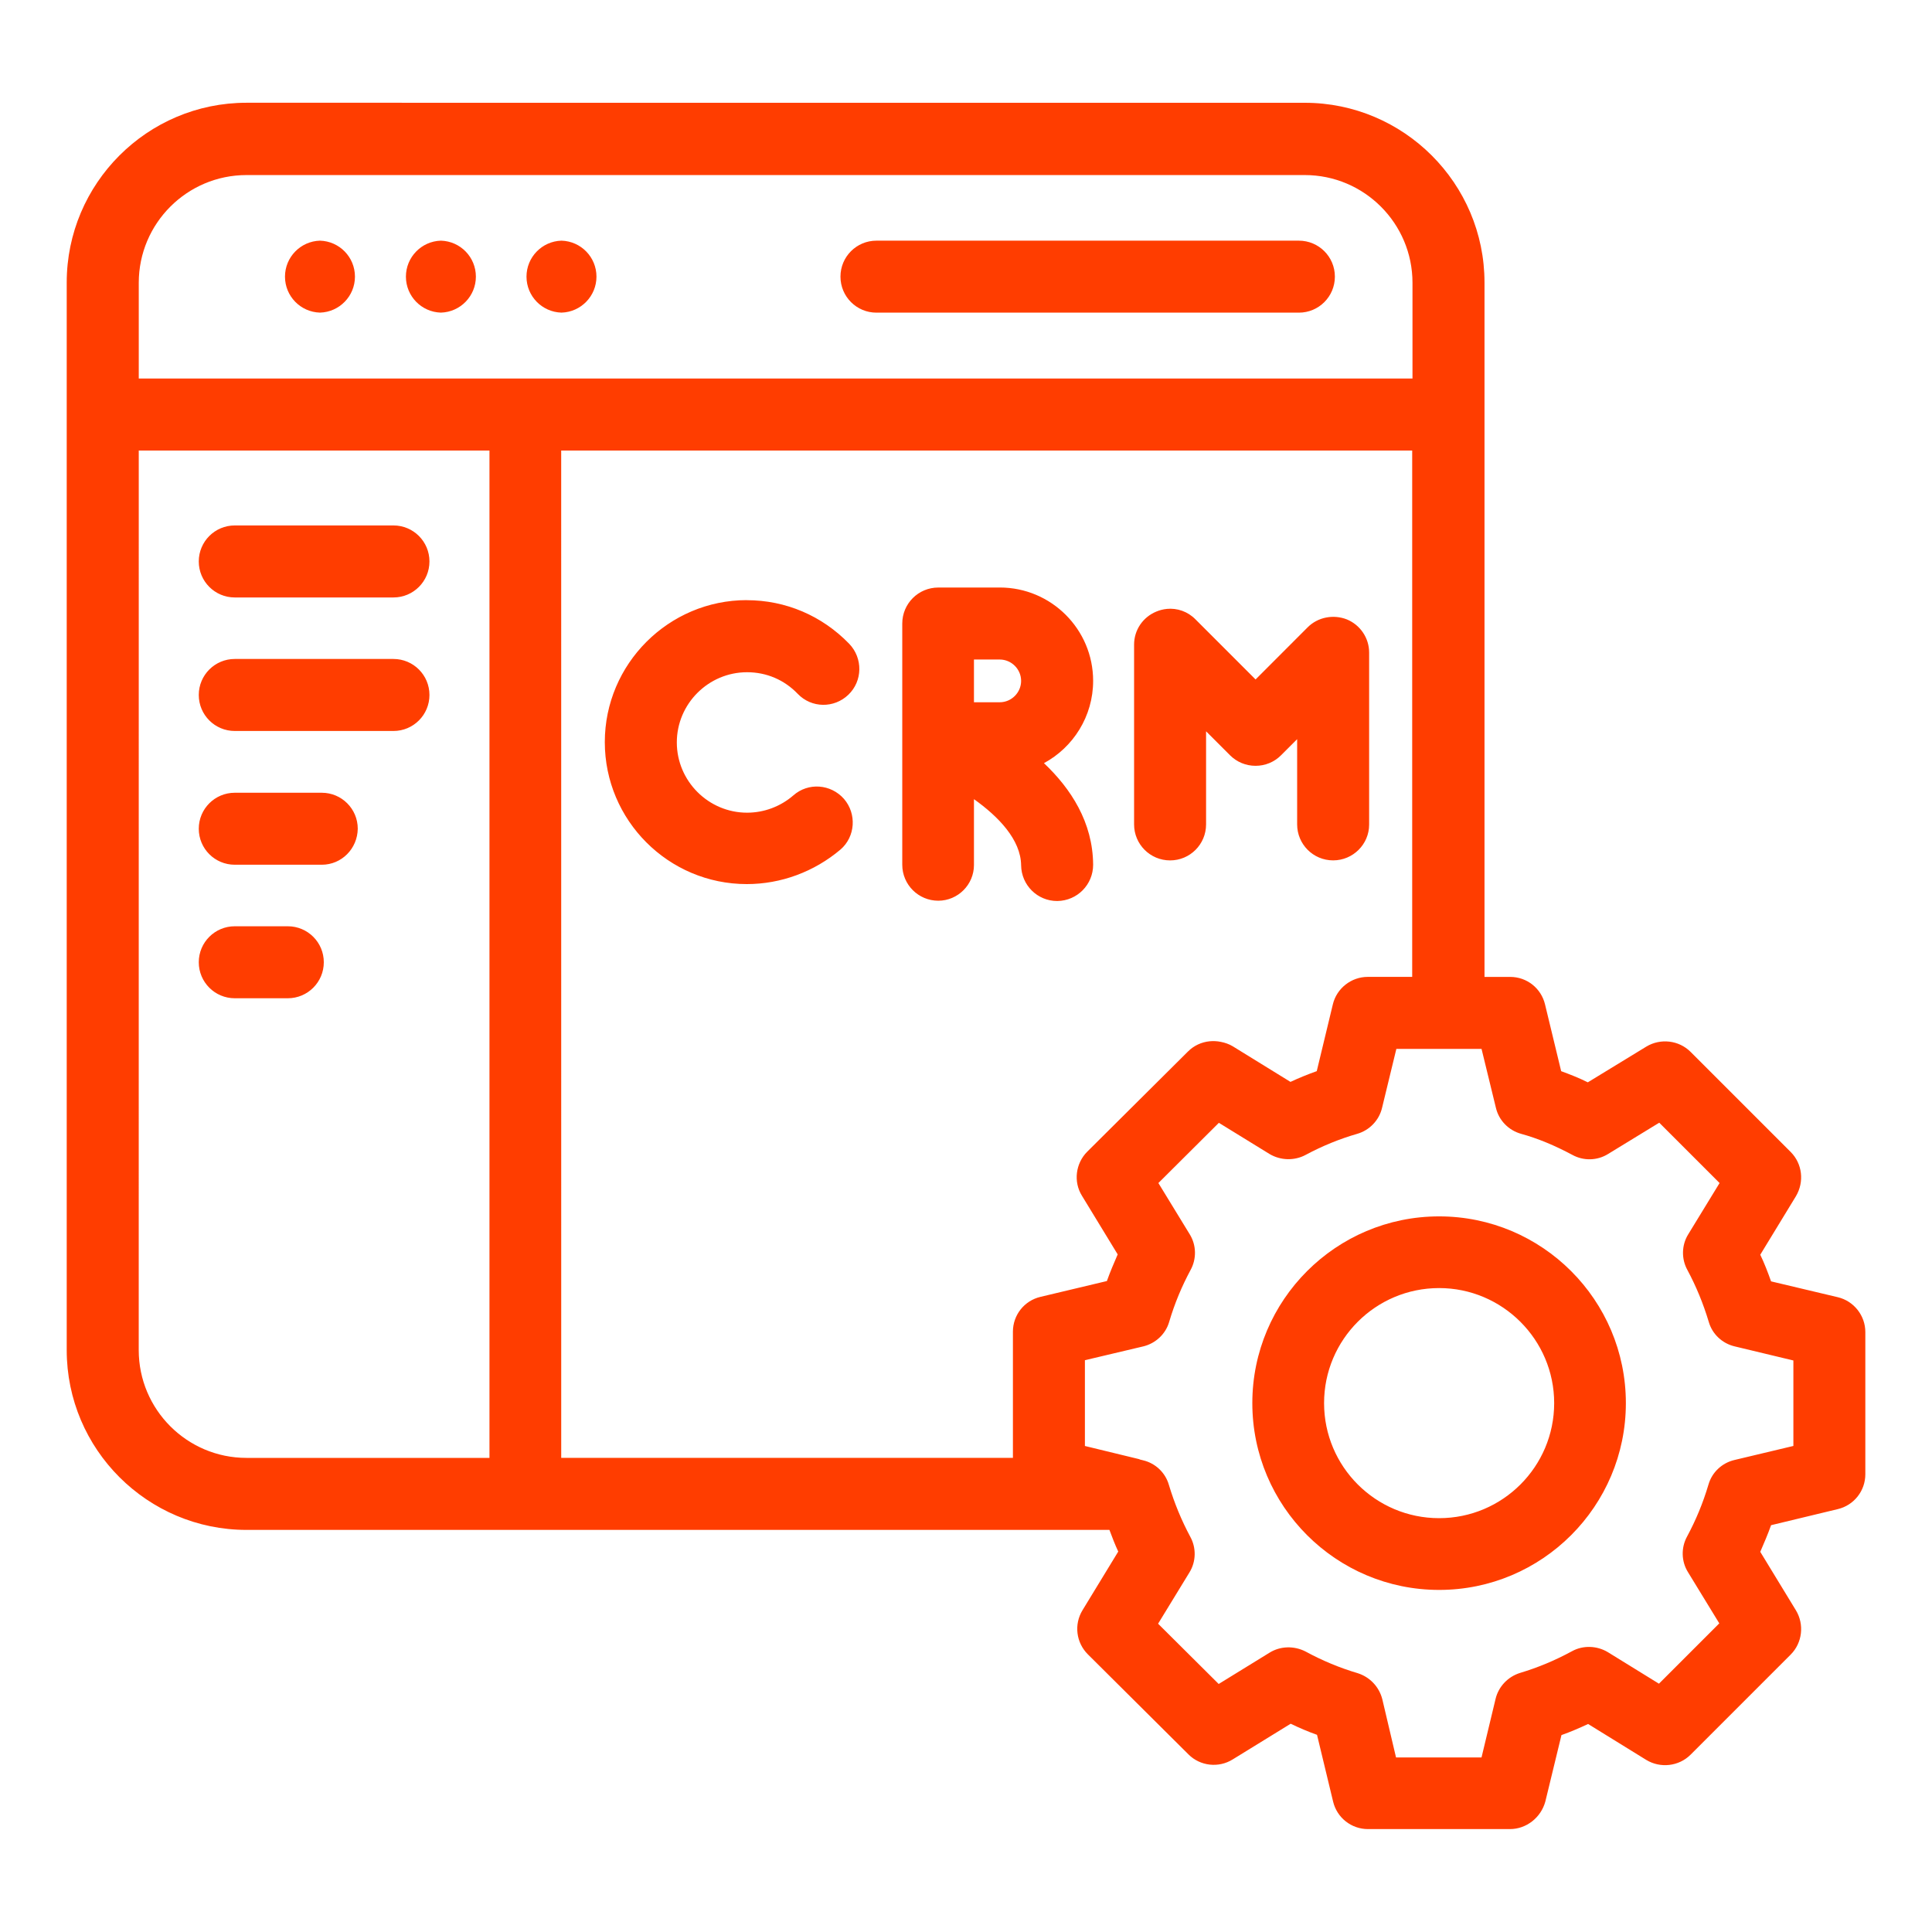
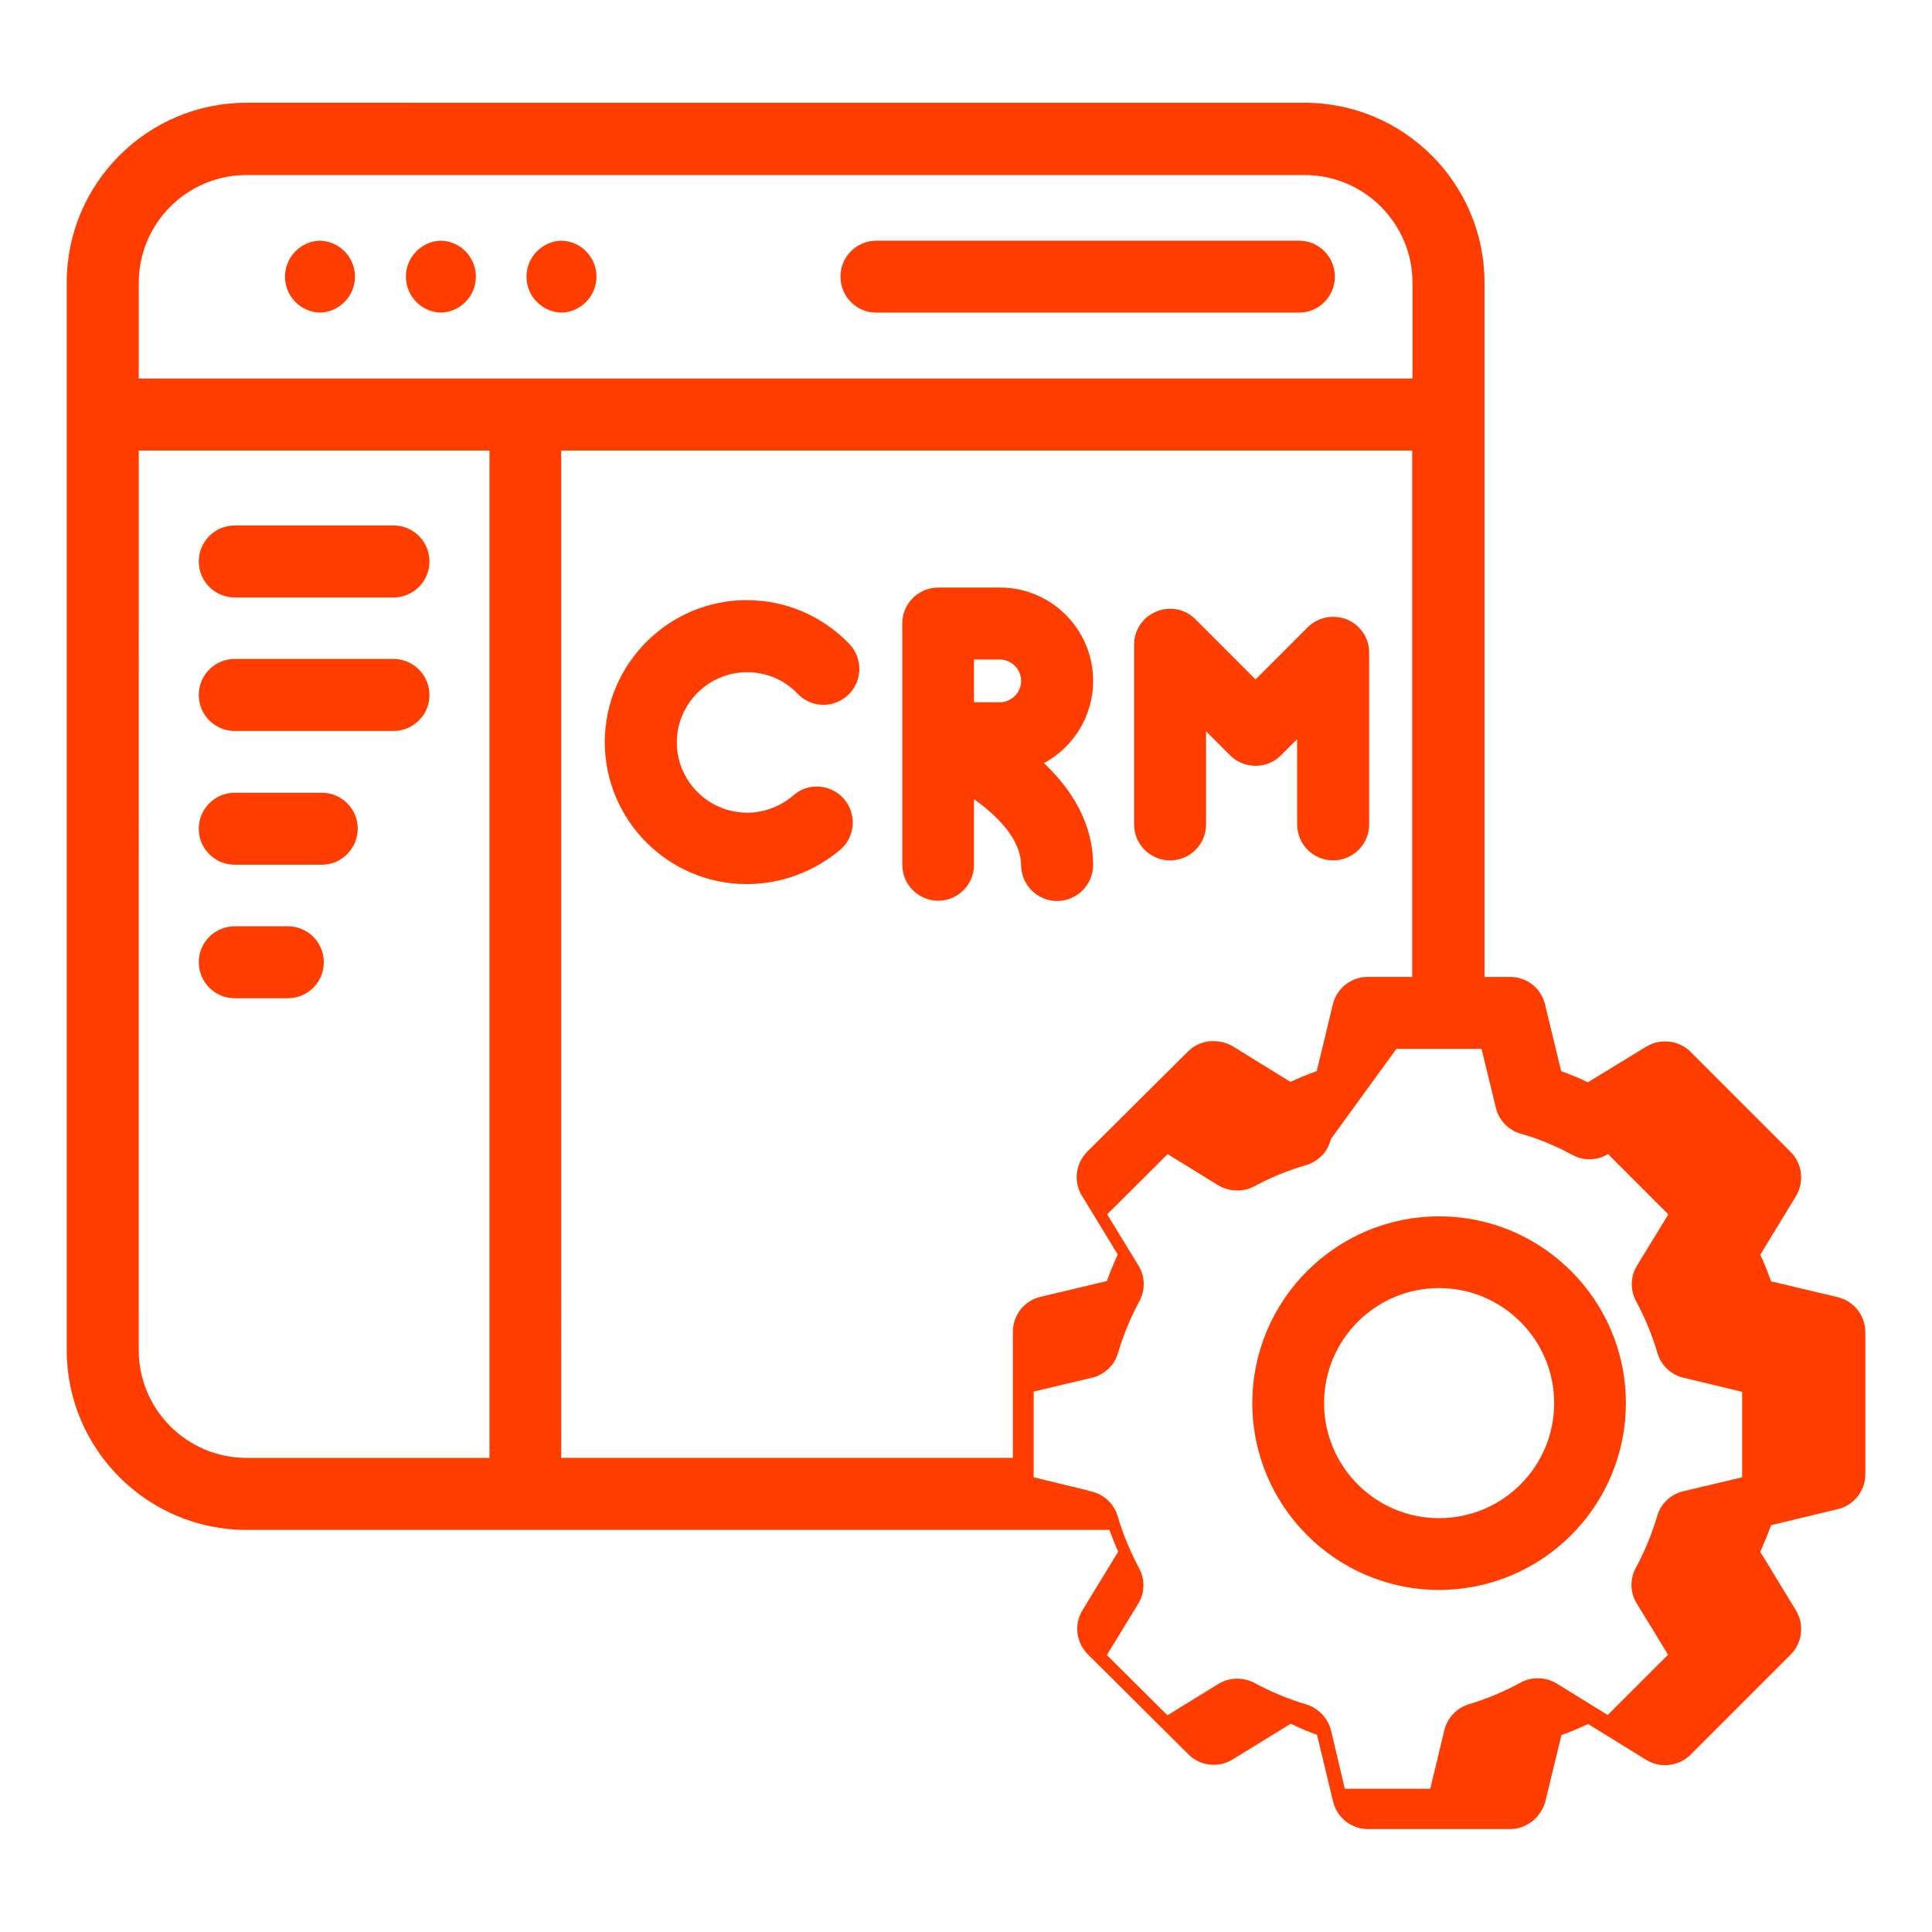
<svg xmlns="http://www.w3.org/2000/svg" viewBox="0,0,256,256" width="80px" height="80px" fill-rule="nonzero">
  <g fill="#ff3d00" fill-rule="nonzero" stroke="none" stroke-width="1" stroke-linecap="butt" stroke-linejoin="miter" stroke-miterlimit="10" stroke-dasharray="" stroke-dashoffset="0" font-family="none" font-weight="none" font-size="none" text-anchor="none" style="mix-blend-mode: normal">
    <g transform="scale(3.879,3.879)">
-       <path d="M8.42,3.51c-3.39,0 -6.141,2.761 -6.141,6.141v4.5c0,0.002 -0,0.004 0,0.006c0,0.001 0,0.003 0,0.004v31.959c0,3.39 2.761,6.141 6.141,6.141h9.529h19.949c0.093,0.249 0.187,0.496 0.301,0.74l-1.219,2c-0.3,0.49 -0.22,1.11 0.18,1.51l3.439,3.42c0.4,0.4 1.03,0.47 1.51,0.17l1.98,-1.219c0.29,0.14 0.59,0.269 0.9,0.379l0.549,2.279c0.13,0.55 0.621,0.941 1.191,0.941h4.85c0.56,0 1.059,-0.391 1.209,-0.941l0.551,-2.27c0.31,-0.11 0.61,-0.239 0.91,-0.379l1.99,1.229c0.48,0.29 1.11,0.22 1.51,-0.18l3.42,-3.42c0.4,-0.4 0.47,-1.03 0.18,-1.51l-1.219,-2c0.13,-0.3 0.259,-0.6 0.369,-0.91l2.279,-0.549c0.55,-0.13 0.941,-0.621 0.941,-1.191v-4.859c0,-0.56 -0.391,-1.059 -0.941,-1.189l-2.279,-0.541c-0.11,-0.31 -0.229,-0.62 -0.369,-0.91l1.219,-2c0.29,-0.49 0.22,-1.11 -0.18,-1.51l-3.42,-3.42c-0.4,-0.4 -1.03,-0.47 -1.51,-0.18l-2,1.221c-0.3,-0.15 -0.61,-0.271 -0.91,-0.381l-0.551,-2.279c-0.13,-0.55 -0.619,-0.941 -1.189,-0.941h-0.879v-19.209c0,-0.001 -0,-0.003 0,-0.004c-0,-0.002 0,-0.004 0,-0.006v-4.5c0,-3.39 -2.761,-6.141 -6.141,-6.141zM8.42,5.98h36.15c2.03,0 3.68,1.65 3.68,3.68v3.27h-30.311h-13.199v-3.27c0,-2.03 1.65,-3.68 3.68,-3.68zM10.93,8.221c-0.665,0.019 -1.195,0.564 -1.195,1.229c0,0.666 0.529,1.21 1.195,1.229c0.665,-0.019 1.195,-0.564 1.195,-1.229c0,-0.666 -0.529,-1.21 -1.195,-1.229zM15.061,8.221c-0.665,0.019 -1.195,0.564 -1.195,1.229c0,0.666 0.529,1.21 1.195,1.229c0.665,-0.019 1.195,-0.564 1.195,-1.229c0,-0.666 -0.529,-1.21 -1.195,-1.229zM19.18,8.221c-0.665,0.019 -1.195,0.564 -1.195,1.229c0,0.666 0.529,1.21 1.195,1.229c0.665,-0.019 1.195,-0.564 1.195,-1.229c0,-0.666 -0.529,-1.21 -1.195,-1.229zM29.939,8.221c-0.68,0 -1.229,0.549 -1.229,1.229c0,0.68 0.549,1.23 1.229,1.23h14.43c0.68,0 1.23,-0.55 1.23,-1.23c0,-0.68 -0.55,-1.229 -1.23,-1.229zM4.74,15.391h11.98v34.41h-8.301c-2.03,0 -3.68,-1.652 -3.68,-3.682zM19.17,15.391h29.07v17.979h-1.52c-0.56,0 -1.061,0.391 -1.191,0.941l-0.549,2.279c-0.306,0.109 -0.602,0.229 -0.898,0.367l-1.973,-1.217c-0.128,-0.076 -0.266,-0.123 -0.406,-0.15c-0.127,-0.027 -0.258,-0.032 -0.385,-0.02c-0.273,0.028 -0.534,0.145 -0.738,0.35l-3.439,3.42c-0.4,0.4 -0.48,1.03 -0.18,1.51l1.219,2c-0.13,0.3 -0.259,0.6 -0.369,0.91l-2.271,0.541c-0.55,0.13 -0.939,0.619 -0.939,1.189v4.311h-15.43zM8.02,17.949c-0.68,0 -1.23,0.55 -1.23,1.23c0,0.68 0.55,1.23 1.23,1.23h5.42c0.68,0 1.23,-0.55 1.23,-1.23c0,-0.68 -0.55,-1.23 -1.23,-1.23zM32.051,20.07c-0.68,0 -1.23,0.55 -1.23,1.23v3.898v0.031v4.309c0,0.68 0.55,1.23 1.23,1.23c0.67,0 1.219,-0.549 1.219,-1.219v-2.25c0.83,0.59 1.601,1.38 1.611,2.26c0.01,0.68 0.559,1.219 1.229,1.219h0.01c0.68,-0.01 1.221,-0.56 1.221,-1.24c-0.01,-1.45 -0.76,-2.599 -1.68,-3.469c1,-0.54 1.68,-1.601 1.68,-2.811c0,-1.76 -1.429,-3.189 -3.189,-3.189zM25.51,20.5c-2.67,0 -4.85,2.18 -4.85,4.85c0,2.67 2.17,4.85 4.85,4.85c1.17,0 2.301,-0.42 3.201,-1.18c0.51,-0.44 0.559,-1.22 0.119,-1.73c-0.45,-0.51 -1.22,-0.569 -1.73,-0.119c-0.44,0.38 -1,0.59 -1.58,0.59c-1.32,0 -2.4,-1.08 -2.4,-2.4c0,-1.32 1.08,-2.398 2.4,-2.398c0.66,0 1.27,0.258 1.73,0.738c0.47,0.49 1.24,0.501 1.73,0.031c0.49,-0.47 0.499,-1.25 0.029,-1.74c-0.93,-0.96 -2.17,-1.49 -3.5,-1.49zM39.854,20.801c-0.12,0.012 -0.239,0.042 -0.354,0.09c-0.46,0.19 -0.76,0.629 -0.76,1.129v6.141c0,0.68 0.55,1.23 1.23,1.23c0.68,0 1.229,-0.55 1.229,-1.23v-3.18l0.82,0.82c0.23,0.23 0.541,0.359 0.871,0.359c0.33,0 0.639,-0.129 0.869,-0.359l0.551,-0.551v2.91c0,0.68 0.549,1.23 1.229,1.23c0.68,0 1.23,-0.551 1.23,-1.221v-5.881c0,-0.49 -0.3,-0.939 -0.76,-1.129c-0.46,-0.18 -0.99,-0.08 -1.34,0.27l-1.779,1.781l-2.051,-2.051c-0.263,-0.27 -0.627,-0.395 -0.986,-0.359zM8.02,22.51c-0.68,0 -1.23,0.55 -1.23,1.23c0,0.68 0.55,1.23 1.23,1.23h5.42c0.68,0 1.23,-0.55 1.23,-1.23c0,-0.68 -0.55,-1.23 -1.23,-1.23zM33.27,22.529h0.881c0.4,0 0.73,0.33 0.73,0.73c0,0.4 -0.33,0.73 -0.73,0.73h-0.881zM8.02,27.08c-0.68,0 -1.23,0.55 -1.23,1.23c0,0.68 0.55,1.229 1.23,1.229h2.971c0.68,0 1.22,-0.549 1.23,-1.229c0,-0.68 -0.55,-1.23 -1.23,-1.23zM8.02,31.641c-0.68,0 -1.23,0.549 -1.23,1.229c0,0.68 0.55,1.23 1.23,1.23h1.811c0.68,0 1.23,-0.55 1.23,-1.23c0,-0.68 -0.55,-1.229 -1.23,-1.229zM47.699,35.83h2.91l0.49,2.01c0.1,0.43 0.431,0.771 0.861,0.891c0.58,0.16 1.15,0.399 1.75,0.719c0.38,0.21 0.849,0.201 1.219,-0.029l1.75,-1.07l2.061,2.061l-1.07,1.75c-0.23,0.37 -0.239,0.841 -0.029,1.221c0.3,0.56 0.539,1.14 0.729,1.77c0.12,0.42 0.461,0.74 0.891,0.84l2,0.48v2.92l-2.01,0.479c-0.43,0.1 -0.771,0.422 -0.891,0.842c-0.19,0.64 -0.429,1.21 -0.729,1.77c-0.21,0.38 -0.201,0.849 0.029,1.219l1.07,1.75l-2.061,2.061l-1.75,-1.08c-0.37,-0.22 -0.841,-0.239 -1.221,-0.029c-0.59,0.32 -1.17,0.56 -1.77,0.74c-0.42,0.13 -0.74,0.469 -0.84,0.889l-0.48,2h-2.92l-0.469,-1.99c-0.11,-0.43 -0.43,-0.759 -0.84,-0.889c-0.61,-0.18 -1.211,-0.43 -1.781,-0.74c-0.39,-0.2 -0.86,-0.191 -1.23,0.039l-1.738,1.07l-2.07,-2.059l1.07,-1.75c0.23,-0.37 0.239,-0.841 0.029,-1.221c-0.3,-0.56 -0.54,-1.14 -0.73,-1.77c-0.12,-0.42 -0.459,-0.74 -0.879,-0.84l-0.109,-0.027c-0.011,-0.003 -0.02,-0.011 -0.031,-0.014l-1.85,-0.449v-2.93l1.99,-0.471c0.42,-0.1 0.769,-0.42 0.889,-0.84c0.19,-0.64 0.43,-1.21 0.73,-1.77c0.21,-0.38 0.201,-0.851 -0.029,-1.221l-1.07,-1.75l2.066,-2.057l1.732,1.066c0.187,0.111 0.4,0.17 0.613,0.176c0.001,0 0.003,-0 0.004,0c0.102,0.002 0.205,-0.008 0.305,-0.031c0.107,-0.024 0.211,-0.061 0.309,-0.115c0.58,-0.31 1.17,-0.549 1.76,-0.719c0.42,-0.12 0.752,-0.461 0.852,-0.891zM49.16,41.551c-3.52,0 -6.381,2.859 -6.381,6.379c0,3.52 2.861,6.381 6.381,6.381c3.52,0 6.379,-2.861 6.379,-6.381c0,-3.52 -2.859,-6.379 -6.379,-6.379zM49.16,44c2.16,0 3.93,1.76 3.93,3.93c0,2.17 -1.76,3.93 -3.93,3.93c-2.17,0 -3.93,-1.76 -3.93,-3.93c0,-2.17 1.76,-3.93 3.93,-3.93z" />
+       <path d="M8.42,3.51c-3.39,0 -6.141,2.761 -6.141,6.141v4.5c0,0.002 -0,0.004 0,0.006c0,0.001 0,0.003 0,0.004v31.959c0,3.39 2.761,6.141 6.141,6.141h9.529h19.949c0.093,0.249 0.187,0.496 0.301,0.74l-1.219,2c-0.3,0.49 -0.22,1.11 0.18,1.51l3.439,3.42c0.4,0.4 1.03,0.47 1.51,0.17l1.98,-1.219c0.29,0.14 0.59,0.269 0.9,0.379l0.549,2.279c0.13,0.55 0.621,0.941 1.191,0.941h4.85c0.56,0 1.059,-0.391 1.209,-0.941l0.551,-2.27c0.31,-0.11 0.61,-0.239 0.91,-0.379l1.99,1.229c0.48,0.29 1.11,0.22 1.51,-0.18l3.42,-3.42c0.4,-0.4 0.47,-1.03 0.18,-1.51l-1.219,-2c0.13,-0.3 0.259,-0.6 0.369,-0.91l2.279,-0.549c0.55,-0.13 0.941,-0.621 0.941,-1.191v-4.859c0,-0.56 -0.391,-1.059 -0.941,-1.189l-2.279,-0.541c-0.11,-0.31 -0.229,-0.62 -0.369,-0.91l1.219,-2c0.29,-0.49 0.22,-1.11 -0.18,-1.51l-3.42,-3.42c-0.4,-0.4 -1.03,-0.47 -1.51,-0.18l-2,1.221c-0.3,-0.15 -0.61,-0.271 -0.91,-0.381l-0.551,-2.279c-0.13,-0.55 -0.619,-0.941 -1.189,-0.941h-0.879v-19.209c0,-0.001 -0,-0.003 0,-0.004c-0,-0.002 0,-0.004 0,-0.006v-4.5c0,-3.39 -2.761,-6.141 -6.141,-6.141zM8.42,5.98h36.15c2.03,0 3.68,1.65 3.68,3.68v3.27h-30.311h-13.199v-3.27c0,-2.03 1.65,-3.68 3.68,-3.68zM10.93,8.221c-0.665,0.019 -1.195,0.564 -1.195,1.229c0,0.666 0.529,1.21 1.195,1.229c0.665,-0.019 1.195,-0.564 1.195,-1.229c0,-0.666 -0.529,-1.21 -1.195,-1.229zM15.061,8.221c-0.665,0.019 -1.195,0.564 -1.195,1.229c0,0.666 0.529,1.21 1.195,1.229c0.665,-0.019 1.195,-0.564 1.195,-1.229c0,-0.666 -0.529,-1.21 -1.195,-1.229zM19.18,8.221c-0.665,0.019 -1.195,0.564 -1.195,1.229c0,0.666 0.529,1.21 1.195,1.229c0.665,-0.019 1.195,-0.564 1.195,-1.229c0,-0.666 -0.529,-1.21 -1.195,-1.229zM29.939,8.221c-0.68,0 -1.229,0.549 -1.229,1.229c0,0.68 0.549,1.23 1.229,1.23h14.43c0.68,0 1.23,-0.55 1.23,-1.23c0,-0.68 -0.55,-1.229 -1.23,-1.229zM4.74,15.391h11.98v34.41h-8.301c-2.03,0 -3.68,-1.652 -3.68,-3.682zM19.17,15.391h29.07v17.979h-1.52c-0.56,0 -1.061,0.391 -1.191,0.941l-0.549,2.279c-0.306,0.109 -0.602,0.229 -0.898,0.367l-1.973,-1.217c-0.128,-0.076 -0.266,-0.123 -0.406,-0.15c-0.127,-0.027 -0.258,-0.032 -0.385,-0.02c-0.273,0.028 -0.534,0.145 -0.738,0.35l-3.439,3.42c-0.4,0.4 -0.48,1.03 -0.18,1.51l1.219,2c-0.13,0.3 -0.259,0.6 -0.369,0.91l-2.271,0.541c-0.55,0.13 -0.939,0.619 -0.939,1.189v4.311h-15.43zM8.02,17.949c-0.68,0 -1.23,0.55 -1.23,1.23c0,0.68 0.55,1.23 1.23,1.23h5.42c0.68,0 1.23,-0.55 1.23,-1.23c0,-0.68 -0.55,-1.23 -1.23,-1.23zM32.051,20.07c-0.68,0 -1.23,0.55 -1.23,1.23v3.898v0.031v4.309c0,0.68 0.55,1.23 1.23,1.23c0.67,0 1.219,-0.549 1.219,-1.219v-2.25c0.83,0.59 1.601,1.38 1.611,2.26c0.01,0.68 0.559,1.219 1.229,1.219h0.01c0.68,-0.01 1.221,-0.56 1.221,-1.24c-0.01,-1.45 -0.76,-2.599 -1.68,-3.469c1,-0.54 1.68,-1.601 1.68,-2.811c0,-1.76 -1.429,-3.189 -3.189,-3.189zM25.51,20.5c-2.67,0 -4.85,2.18 -4.85,4.85c0,2.67 2.17,4.85 4.85,4.85c1.17,0 2.301,-0.42 3.201,-1.18c0.51,-0.44 0.559,-1.22 0.119,-1.73c-0.45,-0.51 -1.22,-0.569 -1.73,-0.119c-0.44,0.38 -1,0.59 -1.58,0.59c-1.32,0 -2.4,-1.08 -2.4,-2.4c0,-1.32 1.08,-2.398 2.4,-2.398c0.66,0 1.27,0.258 1.73,0.738c0.47,0.49 1.24,0.501 1.73,0.031c0.49,-0.47 0.499,-1.25 0.029,-1.74c-0.93,-0.96 -2.17,-1.49 -3.5,-1.49zM39.854,20.801c-0.12,0.012 -0.239,0.042 -0.354,0.09c-0.46,0.19 -0.76,0.629 -0.76,1.129v6.141c0,0.68 0.55,1.23 1.23,1.23c0.68,0 1.229,-0.55 1.229,-1.23v-3.18l0.82,0.82c0.23,0.23 0.541,0.359 0.871,0.359c0.33,0 0.639,-0.129 0.869,-0.359l0.551,-0.551v2.91c0,0.68 0.549,1.23 1.229,1.23c0.68,0 1.23,-0.551 1.23,-1.221v-5.881c0,-0.49 -0.3,-0.939 -0.76,-1.129c-0.46,-0.18 -0.99,-0.08 -1.34,0.27l-1.779,1.781l-2.051,-2.051c-0.263,-0.27 -0.627,-0.395 -0.986,-0.359zM8.02,22.51c-0.68,0 -1.23,0.55 -1.23,1.23c0,0.68 0.55,1.23 1.23,1.23h5.42c0.68,0 1.23,-0.55 1.23,-1.23c0,-0.68 -0.55,-1.23 -1.23,-1.23zM33.27,22.529h0.881c0.4,0 0.73,0.33 0.73,0.73c0,0.4 -0.33,0.73 -0.73,0.73h-0.881zM8.02,27.08c-0.68,0 -1.23,0.55 -1.23,1.23c0,0.68 0.55,1.229 1.23,1.229h2.971c0.68,0 1.22,-0.549 1.23,-1.229c0,-0.68 -0.55,-1.23 -1.23,-1.23zM8.02,31.641c-0.68,0 -1.23,0.549 -1.23,1.229c0,0.68 0.55,1.23 1.23,1.23h1.811c0.68,0 1.23,-0.55 1.23,-1.23c0,-0.68 -0.55,-1.229 -1.23,-1.229zM47.699,35.83h2.91l0.49,2.01c0.1,0.43 0.431,0.771 0.861,0.891c0.58,0.16 1.15,0.399 1.75,0.719c0.38,0.21 0.849,0.201 1.219,-0.029l2.061,2.061l-1.07,1.75c-0.23,0.37 -0.239,0.841 -0.029,1.221c0.3,0.56 0.539,1.14 0.729,1.77c0.12,0.42 0.461,0.74 0.891,0.84l2,0.48v2.92l-2.01,0.479c-0.43,0.1 -0.771,0.422 -0.891,0.842c-0.19,0.64 -0.429,1.21 -0.729,1.77c-0.21,0.38 -0.201,0.849 0.029,1.219l1.07,1.75l-2.061,2.061l-1.75,-1.08c-0.37,-0.22 -0.841,-0.239 -1.221,-0.029c-0.59,0.32 -1.17,0.56 -1.77,0.74c-0.42,0.13 -0.74,0.469 -0.84,0.889l-0.48,2h-2.92l-0.469,-1.99c-0.11,-0.43 -0.43,-0.759 -0.84,-0.889c-0.61,-0.18 -1.211,-0.43 -1.781,-0.74c-0.39,-0.2 -0.86,-0.191 -1.23,0.039l-1.738,1.07l-2.07,-2.059l1.07,-1.75c0.23,-0.37 0.239,-0.841 0.029,-1.221c-0.3,-0.56 -0.54,-1.14 -0.73,-1.77c-0.12,-0.42 -0.459,-0.74 -0.879,-0.84l-0.109,-0.027c-0.011,-0.003 -0.02,-0.011 -0.031,-0.014l-1.85,-0.449v-2.93l1.99,-0.471c0.42,-0.1 0.769,-0.42 0.889,-0.84c0.19,-0.64 0.43,-1.21 0.73,-1.77c0.21,-0.38 0.201,-0.851 -0.029,-1.221l-1.07,-1.75l2.066,-2.057l1.732,1.066c0.187,0.111 0.4,0.17 0.613,0.176c0.001,0 0.003,-0 0.004,0c0.102,0.002 0.205,-0.008 0.305,-0.031c0.107,-0.024 0.211,-0.061 0.309,-0.115c0.58,-0.31 1.17,-0.549 1.76,-0.719c0.42,-0.12 0.752,-0.461 0.852,-0.891zM49.16,41.551c-3.52,0 -6.381,2.859 -6.381,6.379c0,3.52 2.861,6.381 6.381,6.381c3.52,0 6.379,-2.861 6.379,-6.381c0,-3.52 -2.859,-6.379 -6.379,-6.379zM49.16,44c2.16,0 3.93,1.76 3.93,3.93c0,2.17 -1.76,3.93 -3.93,3.93c-2.17,0 -3.93,-1.76 -3.93,-3.93c0,-2.17 1.76,-3.93 3.93,-3.93z" />
    </g>
  </g>
</svg>